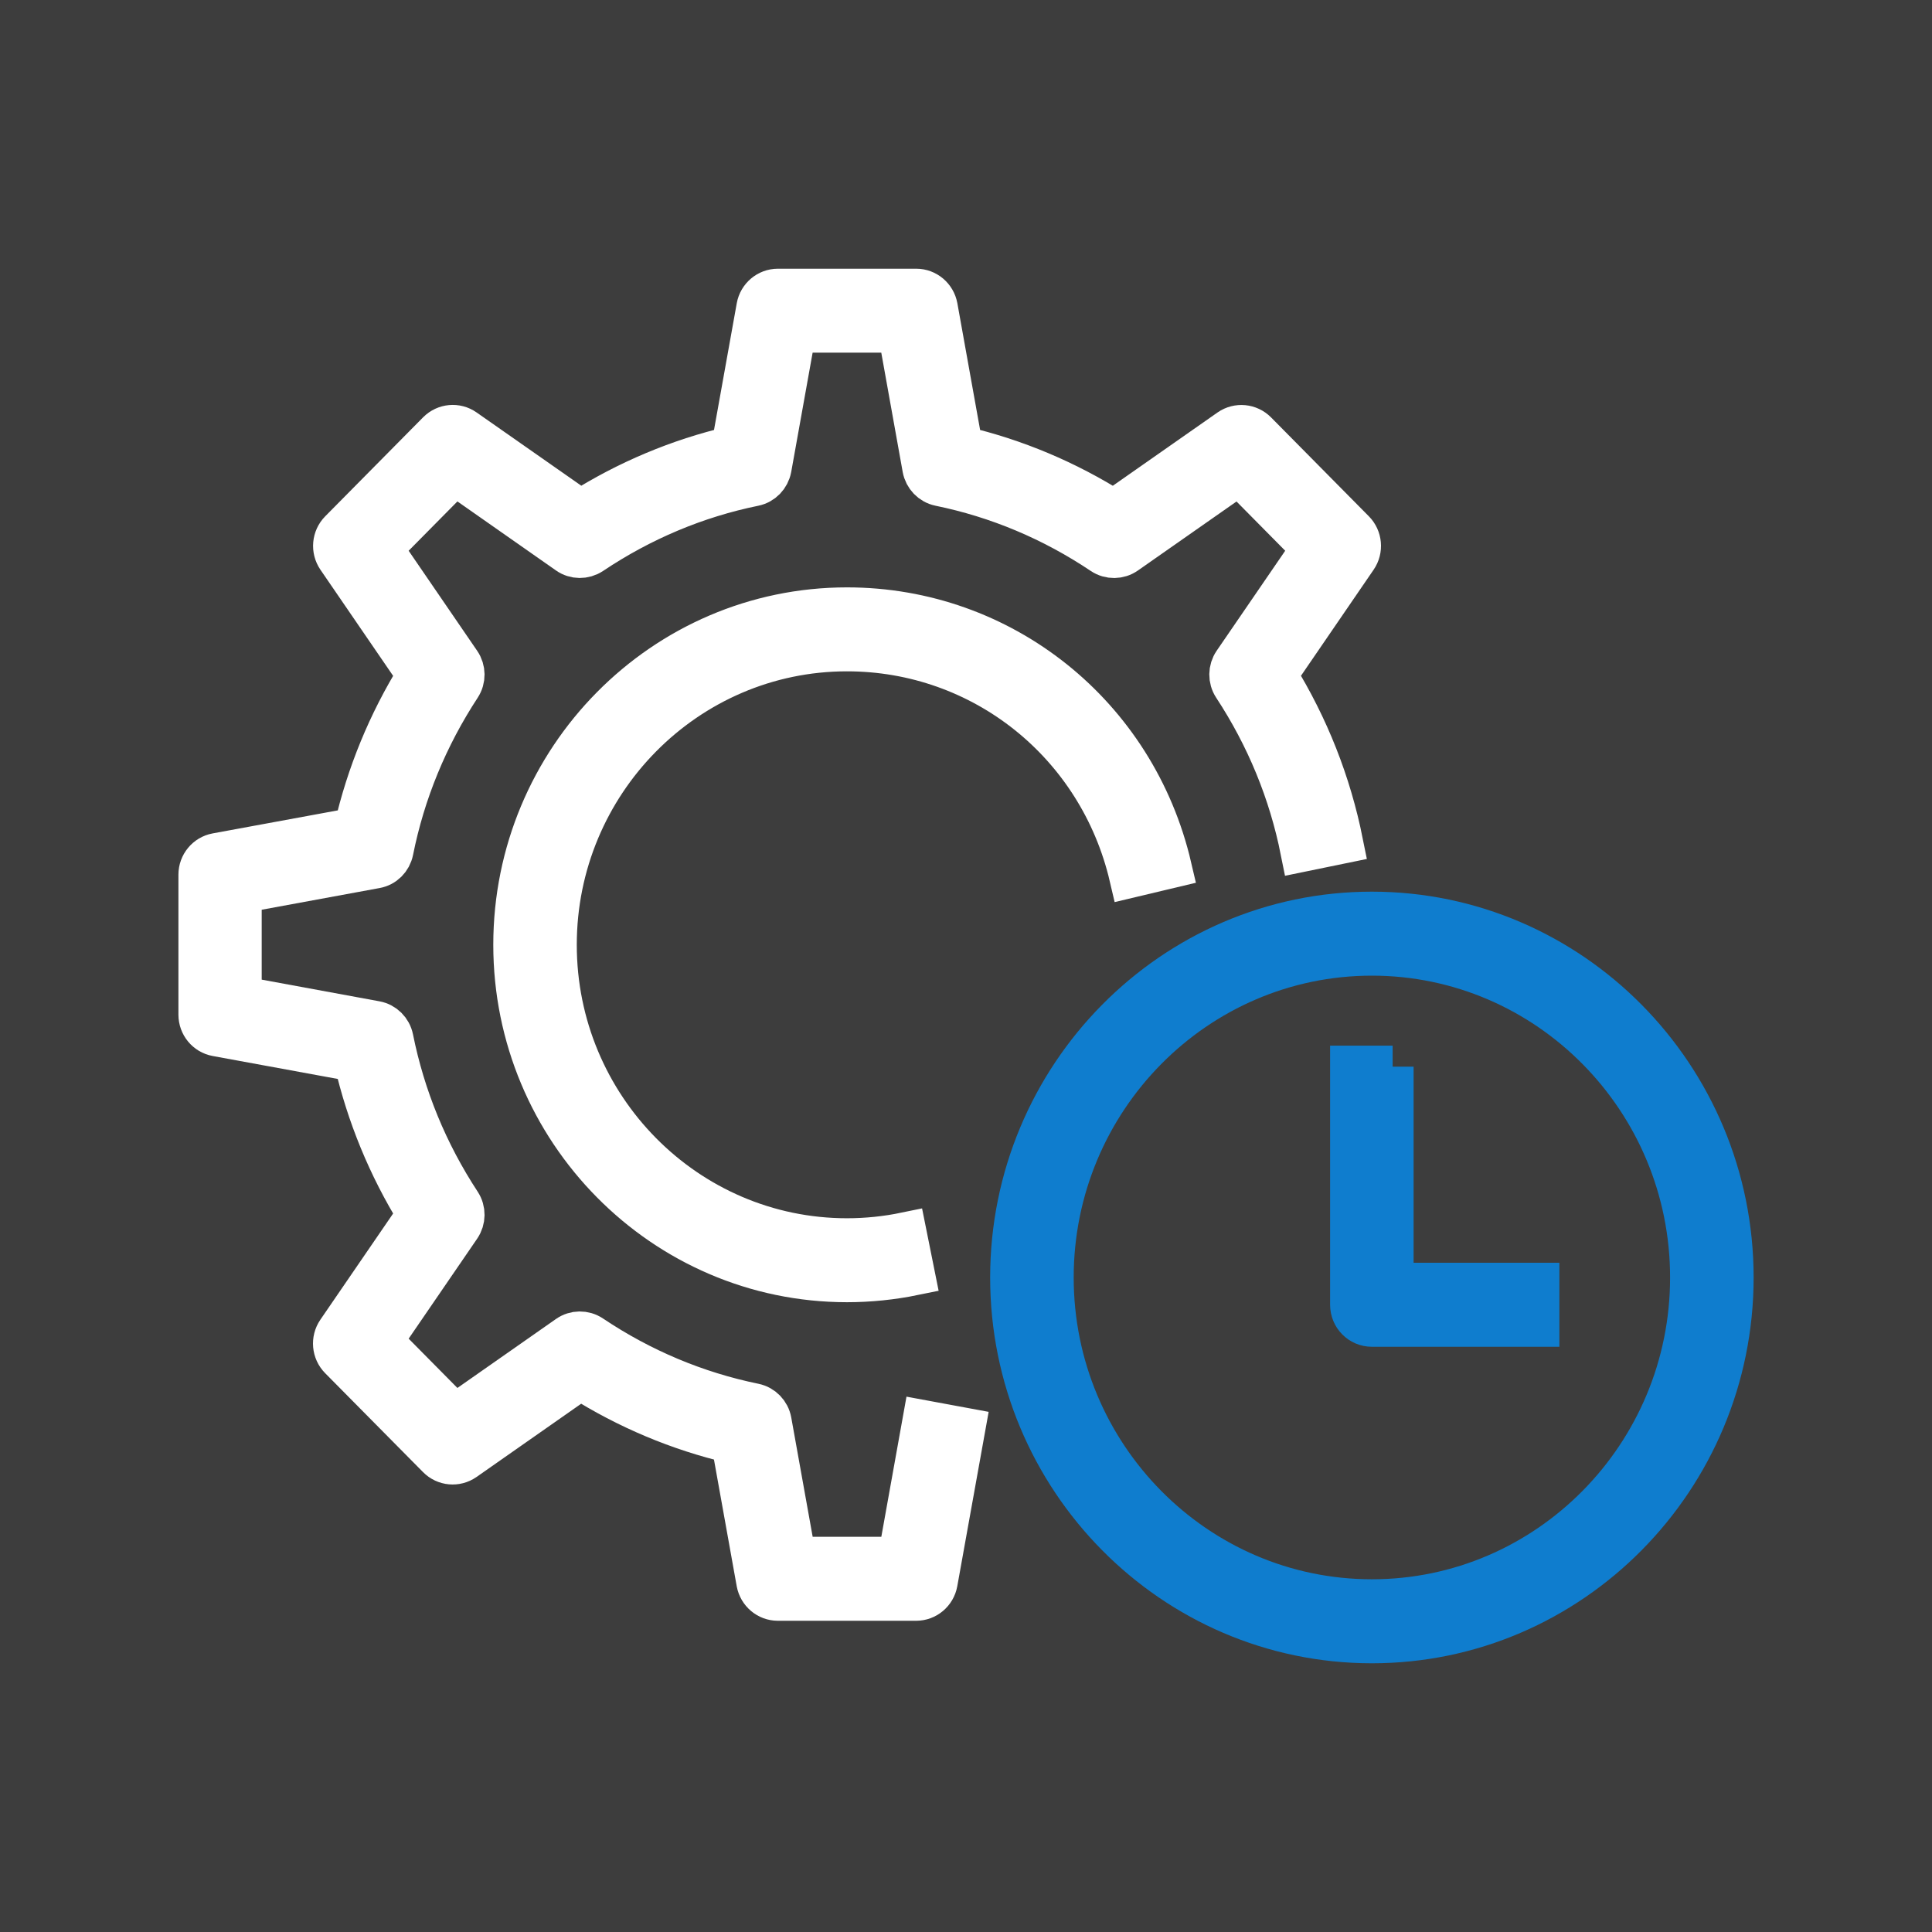
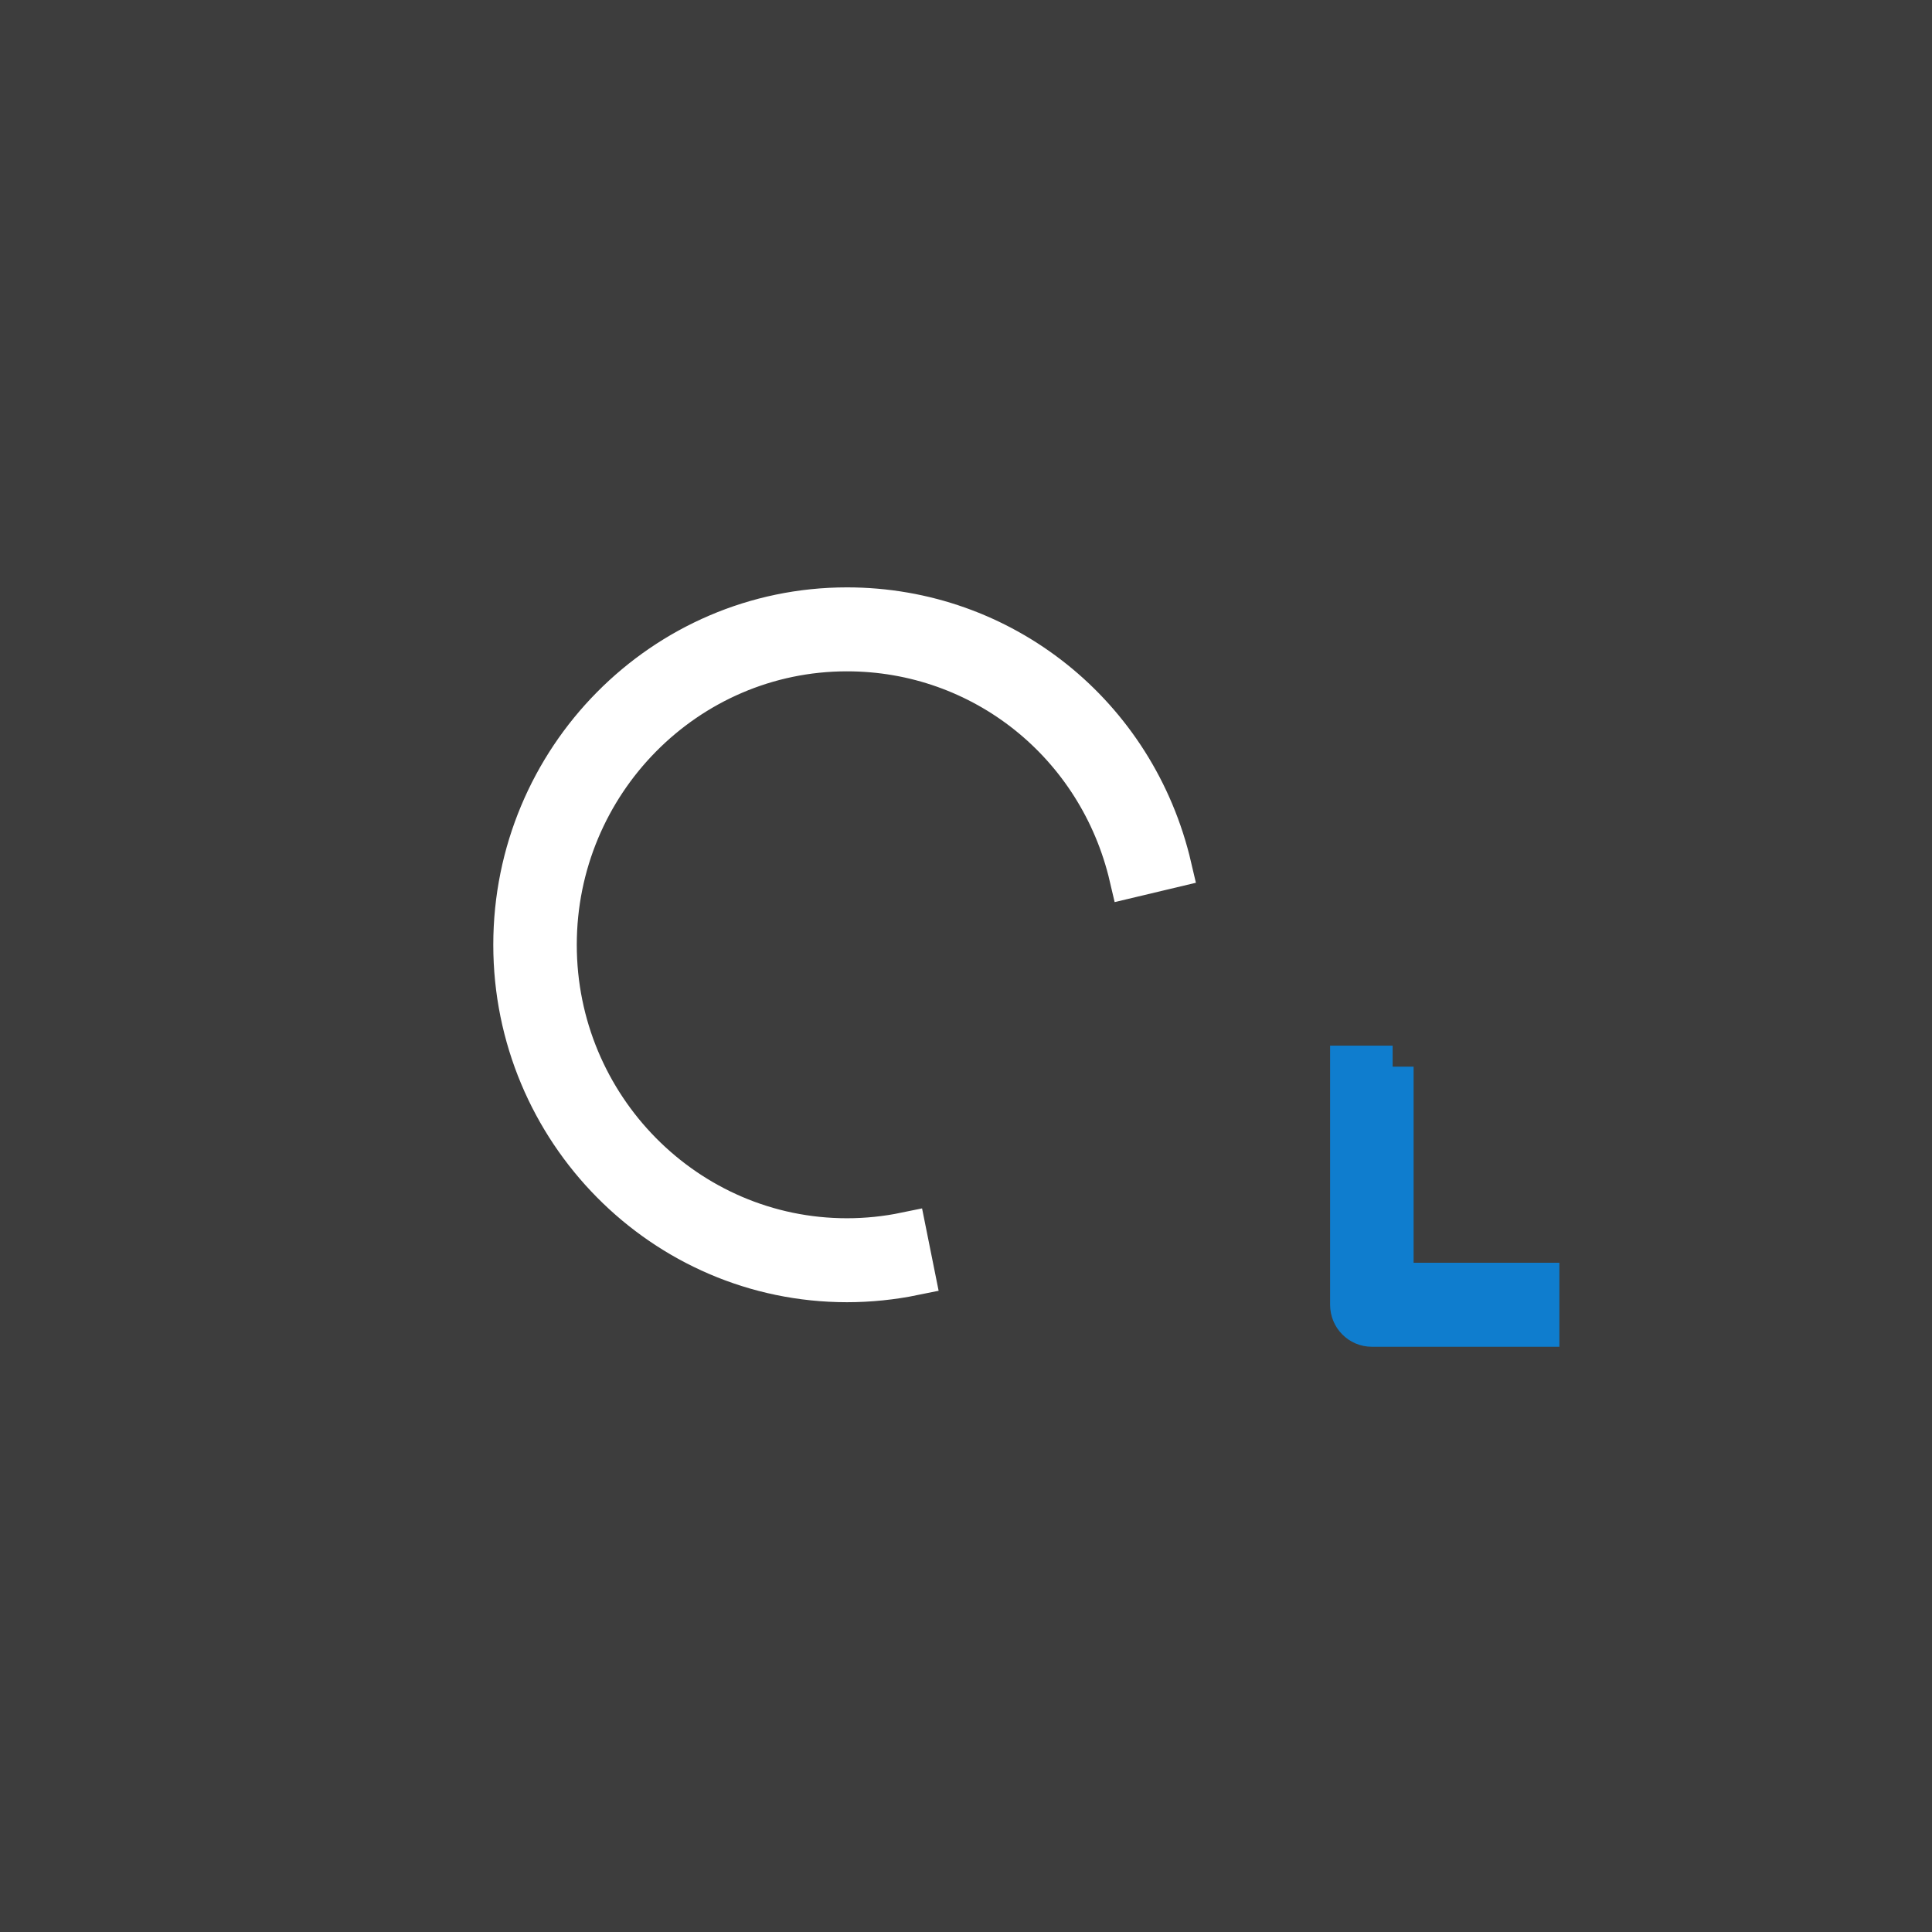
<svg xmlns="http://www.w3.org/2000/svg" width="46" height="46">
  <g>
    <title>background</title>
    <rect fill="#3d3d3d" id="canvas_background" height="48" width="48" y="-1" x="-1" />
  </g>
  <g>
    <title>Layer 1</title>
    <path stroke="#ffffff" id="svg_2" fill="#ffffff" d="m20.166,15.484c3.23,0 6.004,2.217 6.746,5.392l0.962,-0.229c-0.846,-3.629 -4.018,-6.162 -7.708,-6.162c-4.368,0 -7.921,3.593 -7.921,8.01c0,4.416 3.554,8.01 7.921,8.01c0.535,0 1.071,-0.055 1.594,-0.162l-0.197,-0.98c-0.459,0.095 -0.928,0.143 -1.397,0.143c-3.823,0 -6.933,-3.145 -6.933,-7.01s3.11,-7.012 6.933,-7.012z" />
-     <path stroke="#ffffff" id="svg_3" fill="#ffffff" d="m21.401,37.09l-2.47,0l-0.584,-3.253c-0.037,-0.201 -0.19,-0.359 -0.389,-0.4c-1.381,-0.283 -2.688,-0.831 -3.879,-1.629c-0.169,-0.113 -0.39,-0.11 -0.555,0.006l-2.692,1.884l-1.748,-1.767l1.865,-2.722c0.115,-0.169 0.118,-0.391 0.006,-0.562c-0.789,-1.203 -1.331,-2.522 -1.612,-3.921c-0.041,-0.201 -0.197,-0.356 -0.396,-0.393l-3.216,-0.592l0,-2.497l3.217,-0.592c0.199,-0.035 0.355,-0.191 0.396,-0.393c0.279,-1.396 0.822,-2.715 1.611,-3.92c0.112,-0.171 0.109,-0.393 -0.006,-0.561l-1.865,-2.723l1.748,-1.768l2.693,1.886c0.164,0.116 0.385,0.118 0.555,0.006c1.192,-0.798 2.495,-1.346 3.877,-1.628c0.198,-0.041 0.351,-0.2 0.389,-0.401l0.584,-3.253l2.471,0l0.584,3.253c0.037,0.201 0.19,0.36 0.389,0.401c1.381,0.283 2.687,0.831 3.877,1.629c0.17,0.113 0.391,0.109 0.555,-0.006l2.694,-1.885l1.746,1.766l-1.865,2.721c-0.115,0.168 -0.118,0.391 -0.006,0.562c0.79,1.203 1.332,2.522 1.612,3.923l0.969,-0.199c-0.284,-1.416 -0.813,-2.756 -1.574,-3.99l1.911,-2.79c0.136,-0.198 0.112,-0.468 -0.057,-0.638l-2.329,-2.355c-0.169,-0.17 -0.434,-0.195 -0.631,-0.059l-2.762,1.933c-1.123,-0.709 -2.337,-1.219 -3.613,-1.519l-0.599,-3.336c-0.044,-0.237 -0.248,-0.41 -0.486,-0.41l-3.296,0c-0.238,0 -0.443,0.173 -0.486,0.41l-0.599,3.336c-1.277,0.3 -2.49,0.809 -3.613,1.518l-2.761,-1.932c-0.196,-0.138 -0.462,-0.113 -0.631,0.057l-2.331,2.357c-0.169,0.171 -0.193,0.439 -0.057,0.639l1.912,2.791c-0.702,1.137 -1.206,2.363 -1.503,3.654l-3.298,0.607c-0.234,0.043 -0.405,0.25 -0.405,0.491l0,3.333c0,0.242 0.171,0.449 0.405,0.492l3.297,0.605c0.299,1.293 0.803,2.52 1.504,3.655l-1.914,2.793c-0.136,0.199 -0.112,0.468 0.057,0.639l2.331,2.356c0.169,0.171 0.434,0.195 0.631,0.058l2.76,-1.932c1.125,0.71 2.339,1.22 3.615,1.52l0.599,3.335c0.044,0.237 0.248,0.41 0.486,0.41l3.295,0c0.238,0 0.443,-0.173 0.486,-0.41l0.659,-3.663l-0.973,-0.18l-0.584,3.253z" />
-     <path stroke="#0f7dce" id="svg_4" fill="#0f7dce" d="m32.664,21.73c-4.735,0 -8.589,3.896 -8.589,8.687c0,4.789 3.852,8.685 8.589,8.685s8.589,-3.896 8.589,-8.685c0,-4.79 -3.853,-8.687 -8.589,-8.687zm0,16.372c-4.191,0 -7.6,-3.447 -7.6,-7.685c0,-4.238 3.408,-7.687 7.6,-7.687s7.6,3.448 7.6,7.687c0,4.237 -3.409,7.685 -7.6,7.685z" />
    <path stroke="#0f7dce" id="svg_5" fill="#0f7dce" d="m33.158,25.397l-0.989,0l0,5.669c0,0.276 0.221,0.5 0.494,0.5l3.965,0l0,-1l-3.471,0l0,-5.169z" />
  </g>
</svg>